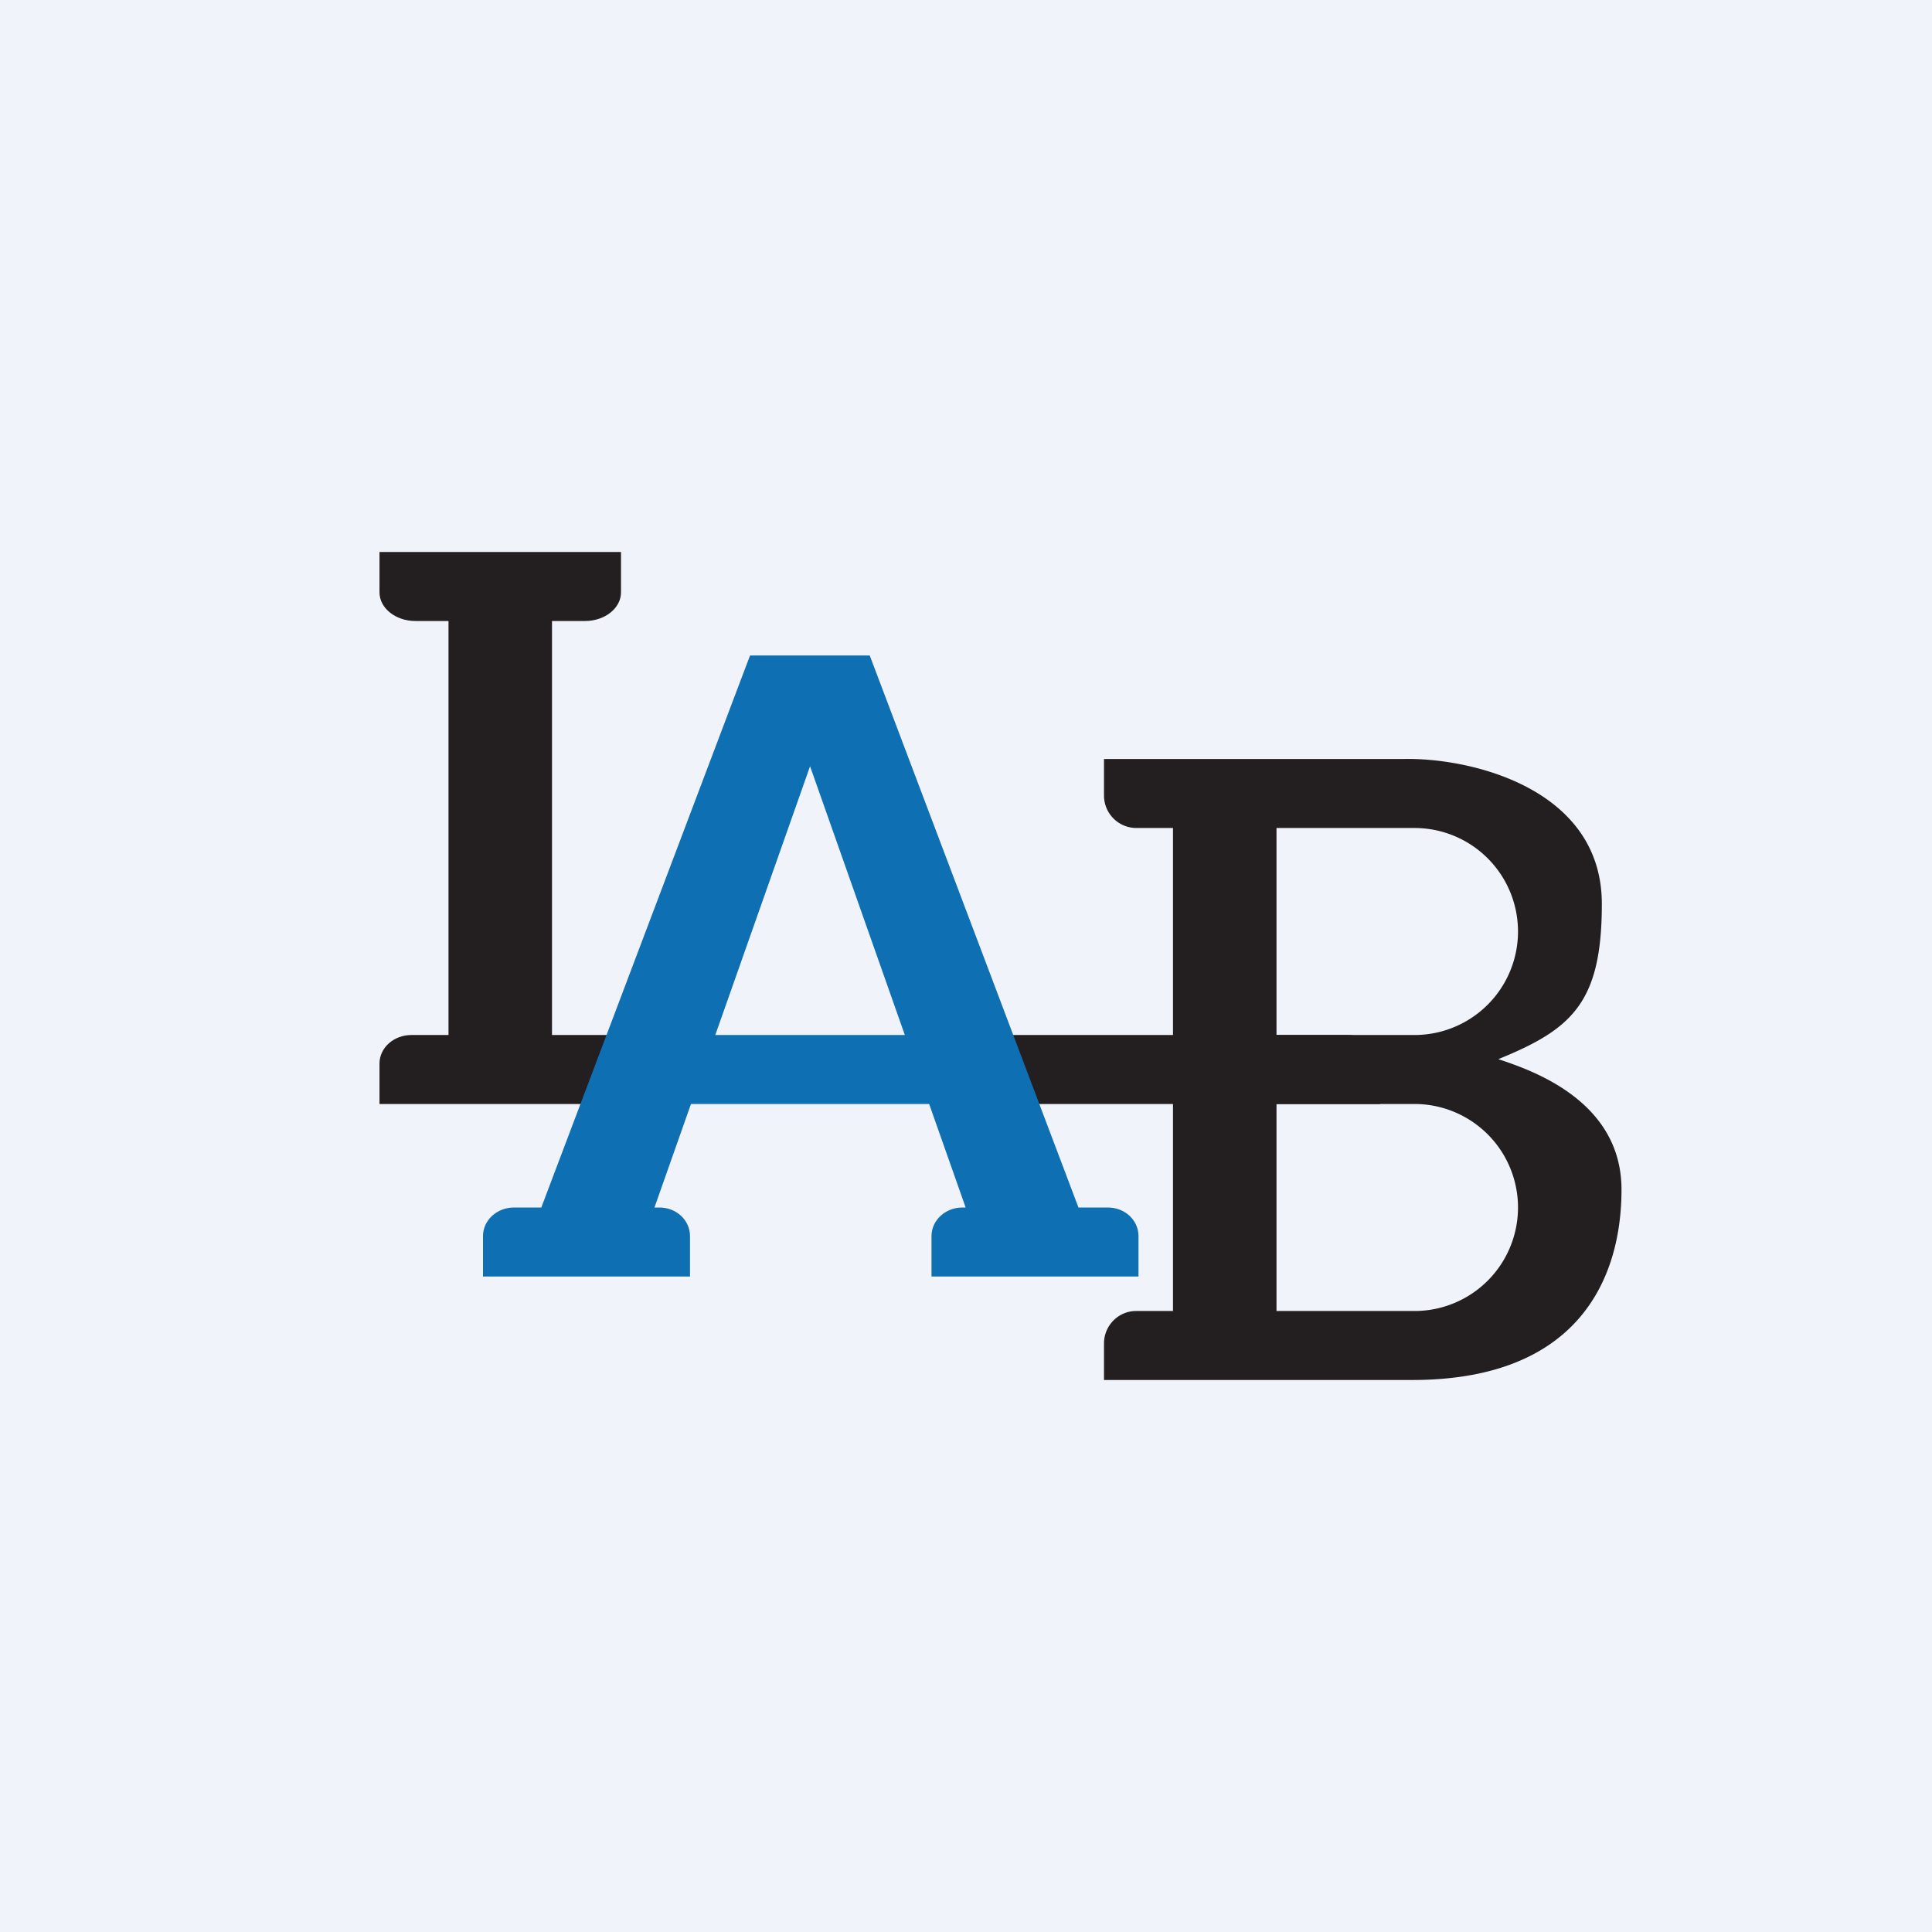
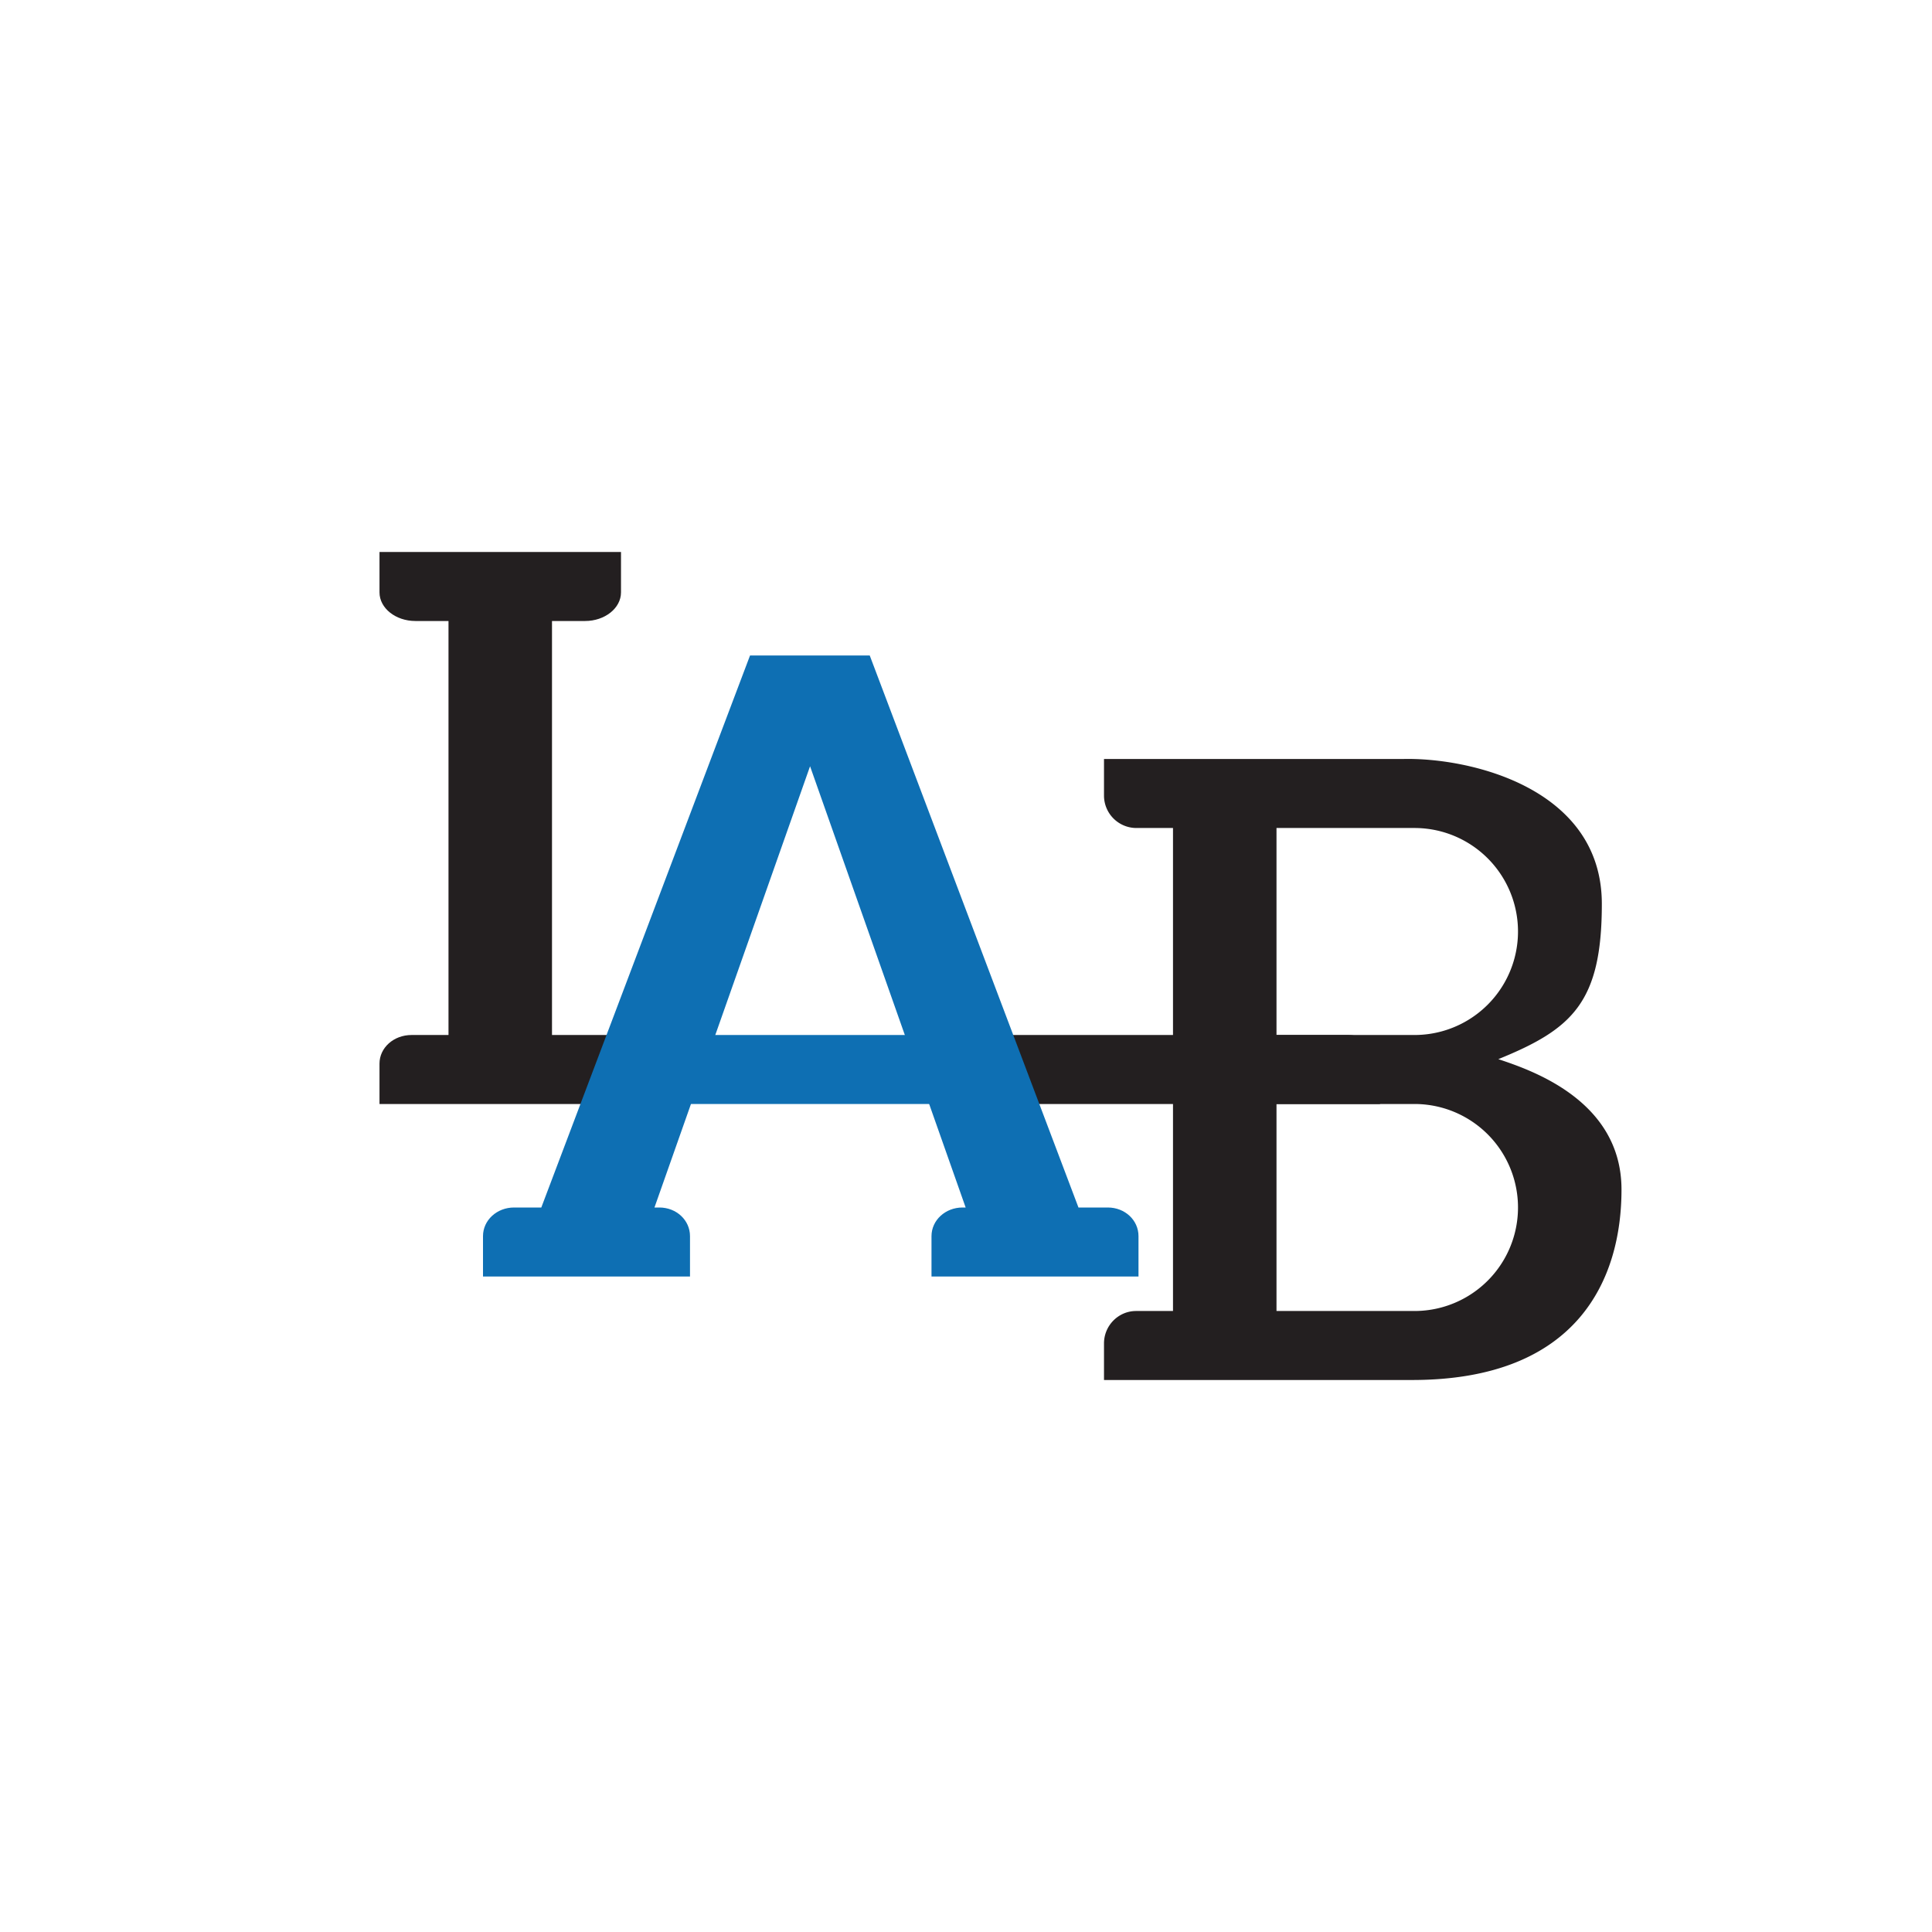
<svg xmlns="http://www.w3.org/2000/svg" width="56" height="56" viewBox="0 0 56 56">
-   <path fill="#F0F3FA" d="M0 0h56v56H0z" />
  <path fill-rule="evenodd" d="M32 22h8.66c1.92-.05 5.77.83 5.77 4.2 0 2.86-.86 3.63-3 4.5.96.32 3.57 1.2 3.57 3.78S45.75 40 40.93 40H32v-1.06c0-.52.42-.94.93-.94H34V24h-1.07a.94.94 0 0 1-.93-.94V22Zm5 2h4a3 3 0 1 1 0 6h-4v-6Zm4 8h-4v6h4a3 3 0 1 0 0-6Z" fill="#231F20" />
  <path d="M18 16h-7v1.17c0 .46.47.83 1.04.83H13v12h-1.07c-.52 0-.93.37-.93.83V32h7.38v-2H16V18h.96c.57 0 1.04-.37 1.04-.83V16Zm10.26 14v2H40v-1.17c0-.46-.41-.83-.93-.83h-10.8Z" fill="#231F20" />
  <path d="m15.69 35 6.05-16h3.47l6.05 16h.85c.5 0 .89.37.89.83V37h-6v-1.17c0-.46.4-.83.9-.83h.09l-4.51-12.79L18.97 35h.14c.5 0 .89.37.89.83V37h-6v-1.17c0-.46.4-.83.9-.83h.79Z" fill="#0E6FB3" />
  <path fill="#0E6FB3" d="M18 30h10v2H18z" />
</svg>